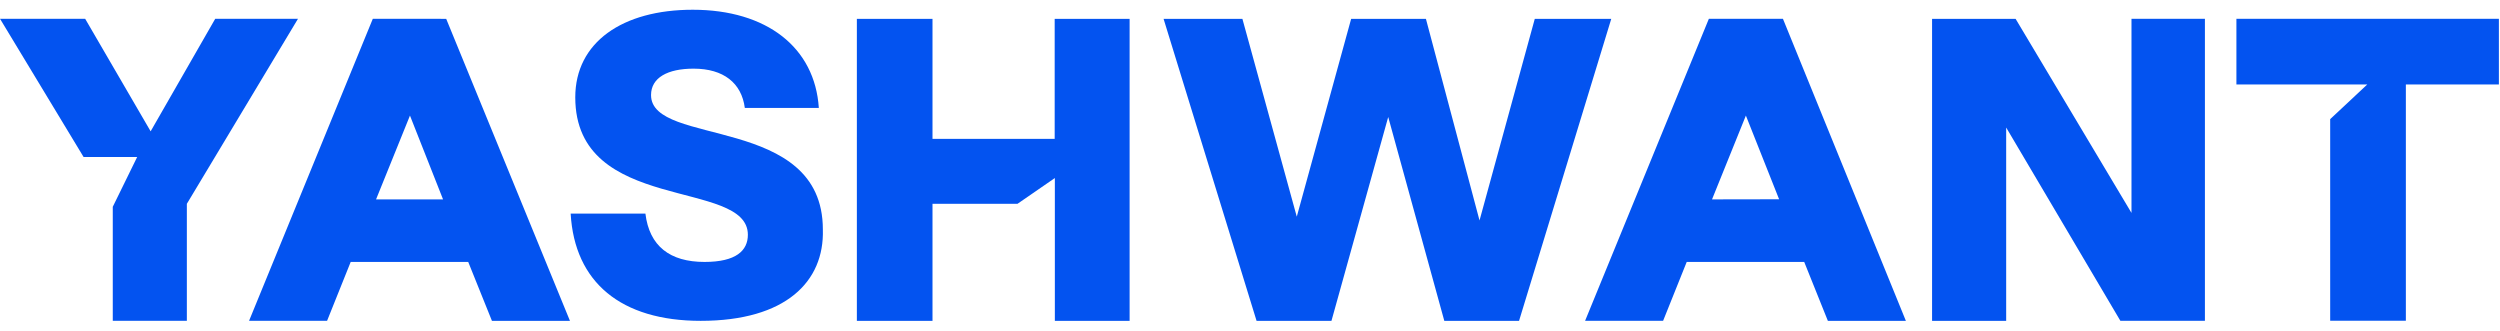
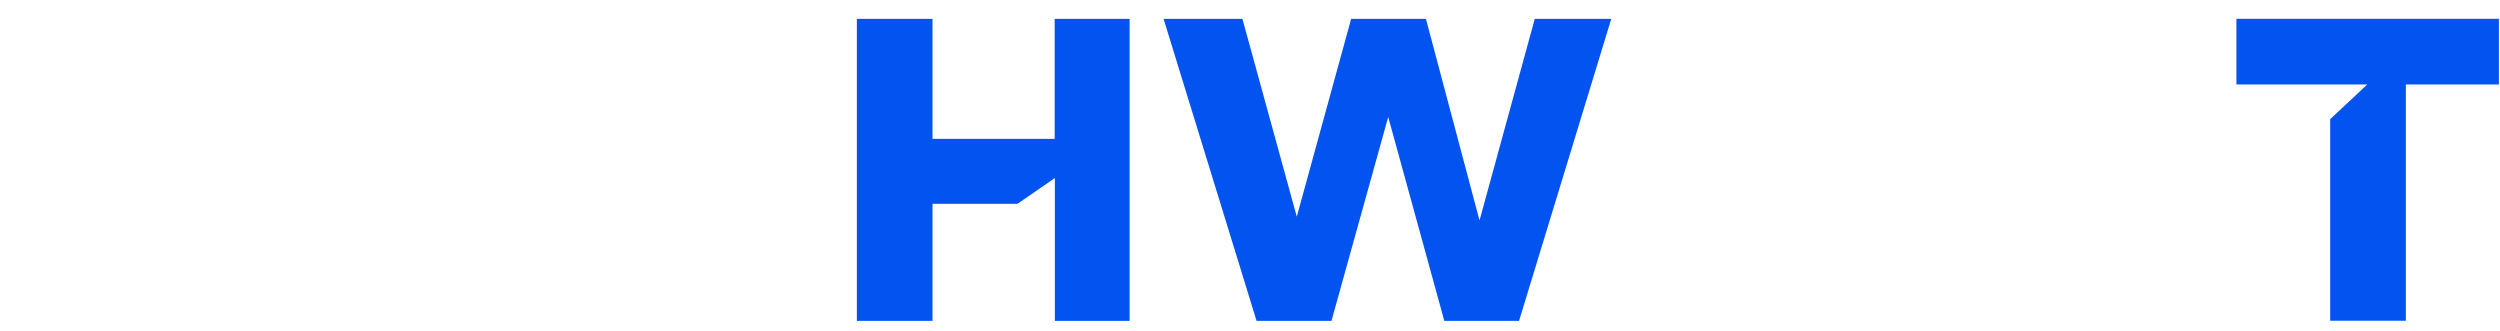
<svg xmlns="http://www.w3.org/2000/svg" width="204" height="27" viewBox="0 0 204 27" fill="none">
-   <path d="M57.175 26.181C50.679 26.181 46.884 23.038 46.566 17.431H52.666C52.987 20.081 54.66 21.374 57.491 21.374C60.063 21.374 61.026 20.45 61.026 19.156C61.026 14.535 46.942 17.492 46.942 7.942C46.942 3.445 50.801 0.795 56.525 0.795C62.57 0.795 66.495 3.877 66.816 8.806H60.777C60.512 6.773 59.042 5.602 56.597 5.602C54.475 5.602 53.125 6.341 53.125 7.759C53.125 12.009 67.145 9.299 67.145 18.724C67.275 22.975 64.121 26.181 57.175 26.181Z" fill="#0353F0" />
  <path d="M102.536 26.183L94.948 1.538H101.38L105.817 17.681L110.254 1.538H116.355L120.729 17.989L125.238 1.538H131.479L123.954 26.183H117.856L113.278 9.546L108.647 26.183H102.536Z" fill="#0353F0" />
-   <path d="M30.421 1.534L20.323 26.179H26.689L28.617 21.372H38.206L40.142 26.181H46.508L36.41 1.537L30.421 1.534ZM30.686 16.27L33.453 9.431L36.153 16.27H30.686Z" fill="#0353F0" />
-   <path d="M145.488 1.534H139.443L129.343 26.179H135.709L137.637 21.372H147.223L149.154 26.181H155.519L145.488 1.534ZM139.701 16.27L142.464 9.431L145.175 16.26L139.701 16.27Z" fill="#0353F0" />
-   <path d="M157.657 26.181V1.537H164.473L173.929 17.373V1.534H179.921V26.179H173.024L163.704 10.406V26.181H157.657Z" fill="#0353F0" />
  <path d="M182.491 1.534V6.895H193.167L190.143 9.72V26.171H196.318V6.895H203.909V1.534H182.491Z" fill="#0353F0" />
-   <path d="M17.562 1.534L12.292 10.716L6.95 1.534H0.003L6.82 12.81H11.194L9.202 16.875V26.179H15.247V16.631L24.315 1.534H17.562Z" fill="#0353F0" />
  <path d="M86.062 1.538V11.332H76.092V1.538H69.92V26.183H76.092V16.632H83.025L86.076 14.528V26.183H92.176V1.538H86.062Z" fill="#0353F0" />
</svg>